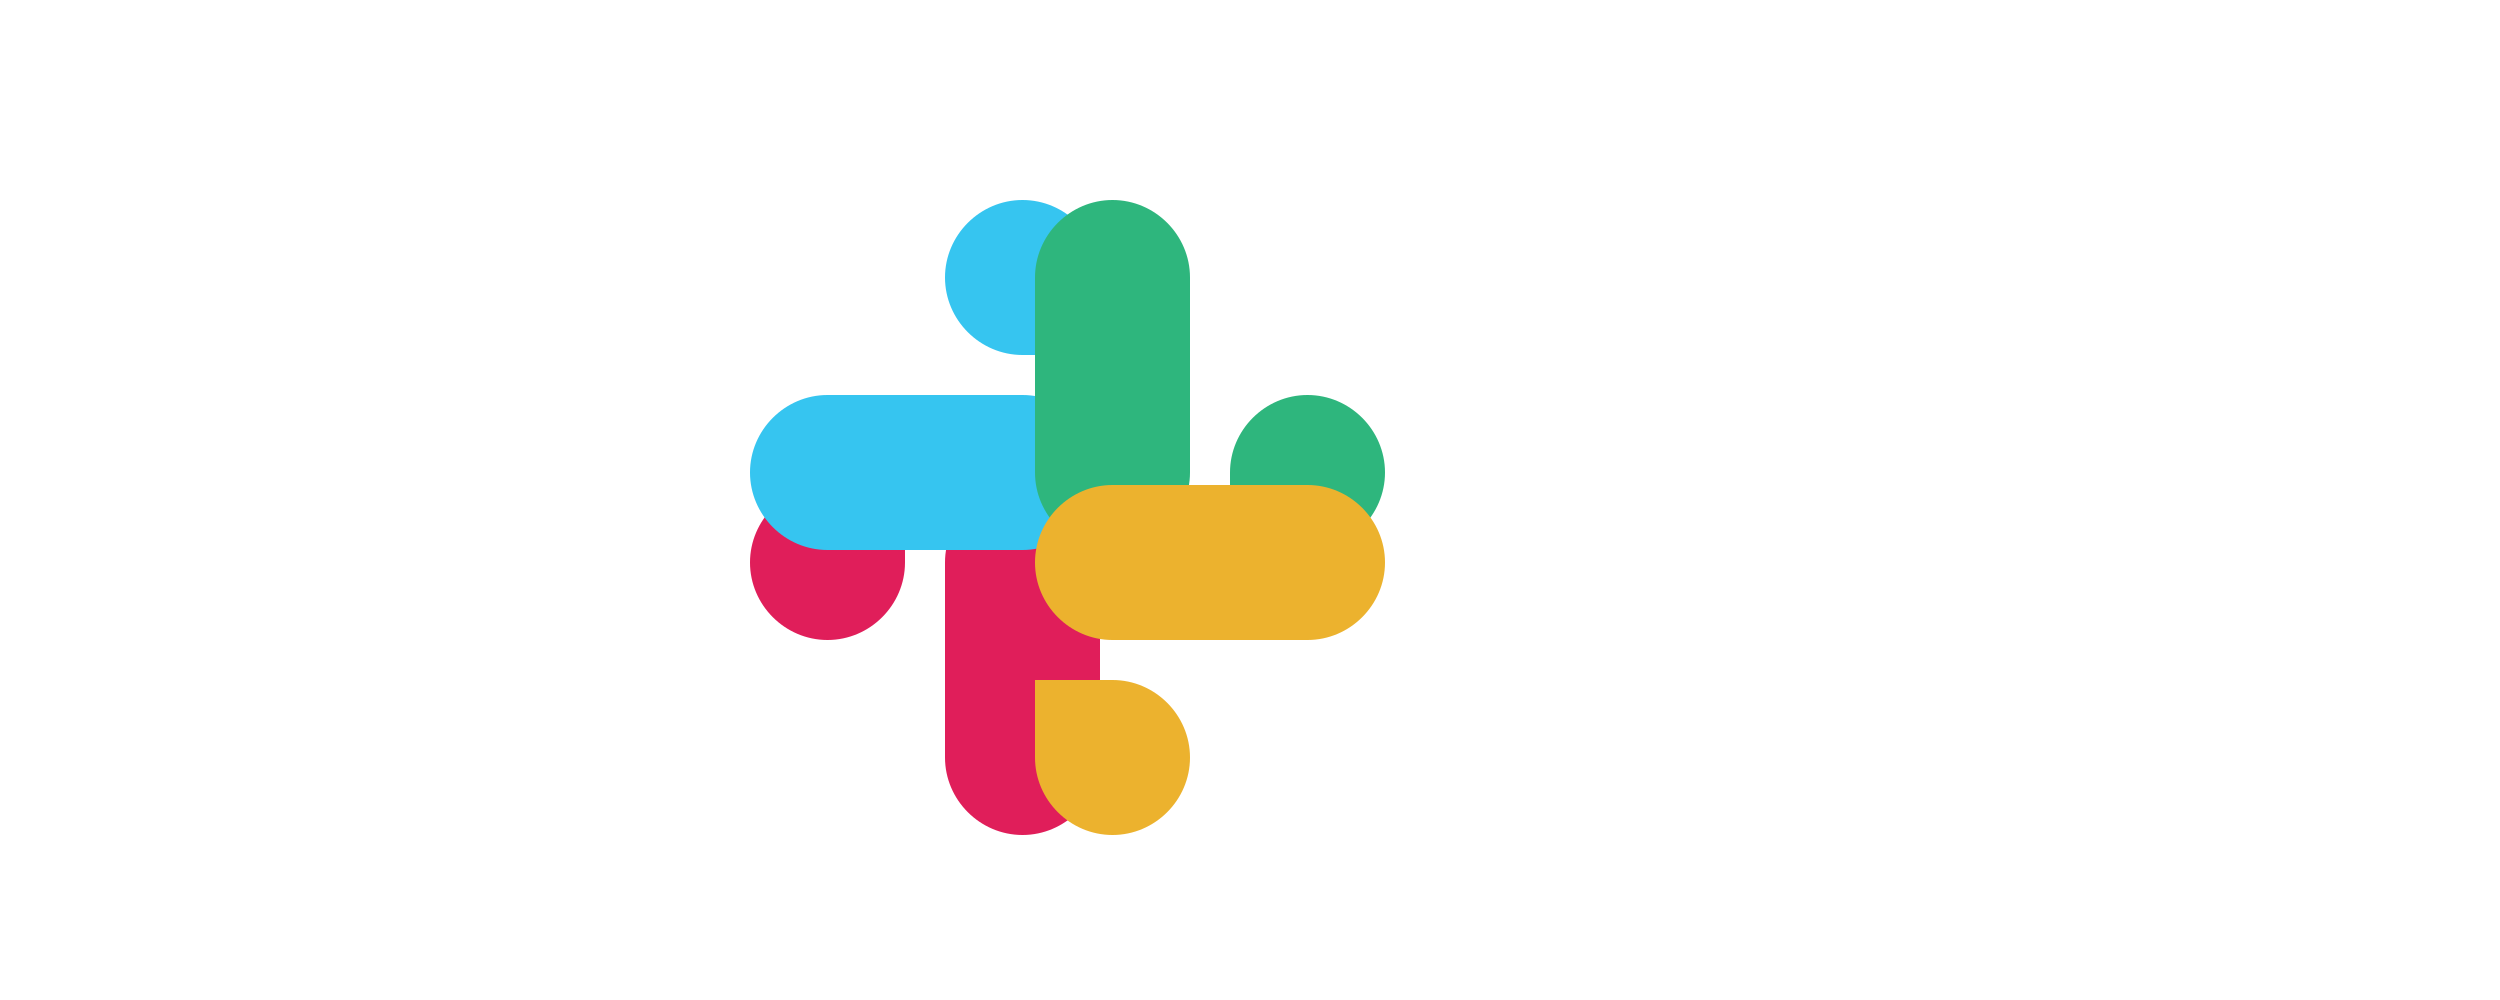
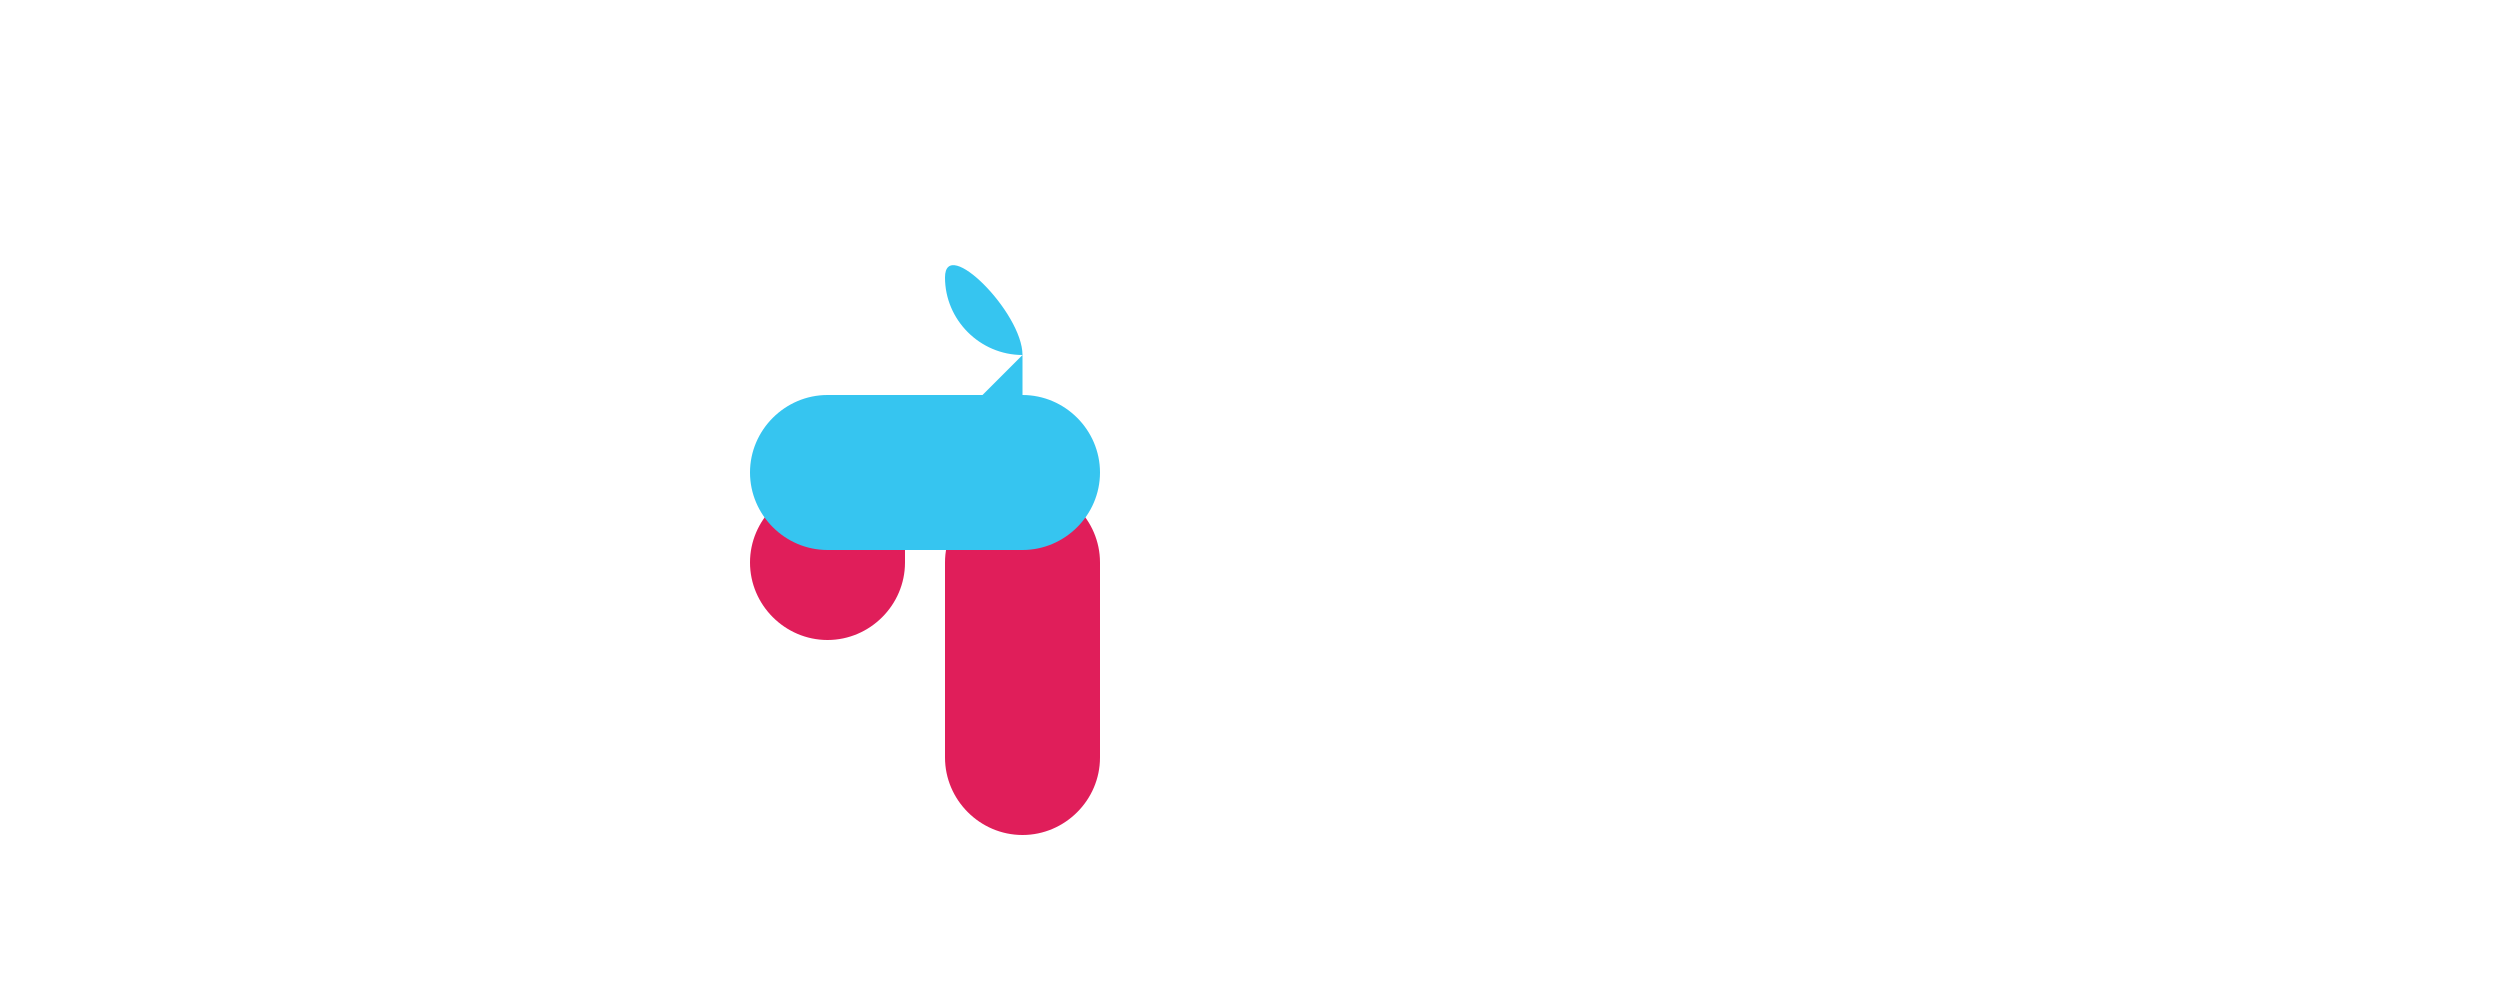
<svg xmlns="http://www.w3.org/2000/svg" width="100" height="40" viewBox="0 0 100 40" fill="none">
  <g transform="translate(30, 8)">
    <path d="M6.2 14.5c0 1.7-1.4 3.1-3.1 3.1S0 16.2 0 14.5s1.4-3.1 3.1-3.1h3.1v3.1zm1.6 0c0-1.7 1.4-3.1 3.1-3.1s3.1 1.4 3.1 3.1v7.8c0 1.7-1.4 3.1-3.1 3.1s-3.1-1.4-3.1-3.1v-7.8z" fill="#E01E5A" />
-     <path d="M10.9 6.2c-1.7 0-3.1-1.4-3.1-3.1S9.2 0 10.9 0s3.1 1.4 3.1 3.1v3.1h-3.1zm0 1.6c1.7 0 3.1 1.4 3.1 3.1s-1.4 3.1-3.1 3.1H3.1C1.4 14 0 12.6 0 10.9s1.4-3.1 3.1-3.1h7.8z" fill="#36C5F0" />
-     <path d="M19.2 10.9c0-1.7 1.4-3.1 3.1-3.1s3.1 1.4 3.1 3.1-1.4 3.1-3.1 3.1h-3.1v-3.1zm-1.6 0c0 1.7-1.4 3.1-3.1 3.1s-3.1-1.4-3.1-3.1V3.1C11.4 1.4 12.8 0 14.5 0s3.1 1.4 3.1 3.1v7.8z" fill="#2EB67D" />
-     <path d="M14.5 19.2c1.7 0 3.1 1.4 3.1 3.1S16.2 25.4 14.5 25.4s-3.1-1.4-3.1-3.1v-3.1h3.1zm0-1.6c-1.7 0-3.1-1.4-3.1-3.1s1.4-3.1 3.1-3.1h7.8c1.7 0 3.1 1.4 3.1 3.1s-1.4 3.1-3.1 3.1h-7.8z" fill="#ECB22E" />
+     <path d="M10.9 6.2c-1.7 0-3.1-1.4-3.1-3.1s3.1 1.4 3.1 3.1v3.1h-3.1zm0 1.6c1.7 0 3.1 1.4 3.1 3.1s-1.4 3.1-3.1 3.1H3.1C1.4 14 0 12.6 0 10.9s1.4-3.1 3.1-3.1h7.8z" fill="#36C5F0" />
  </g>
</svg>